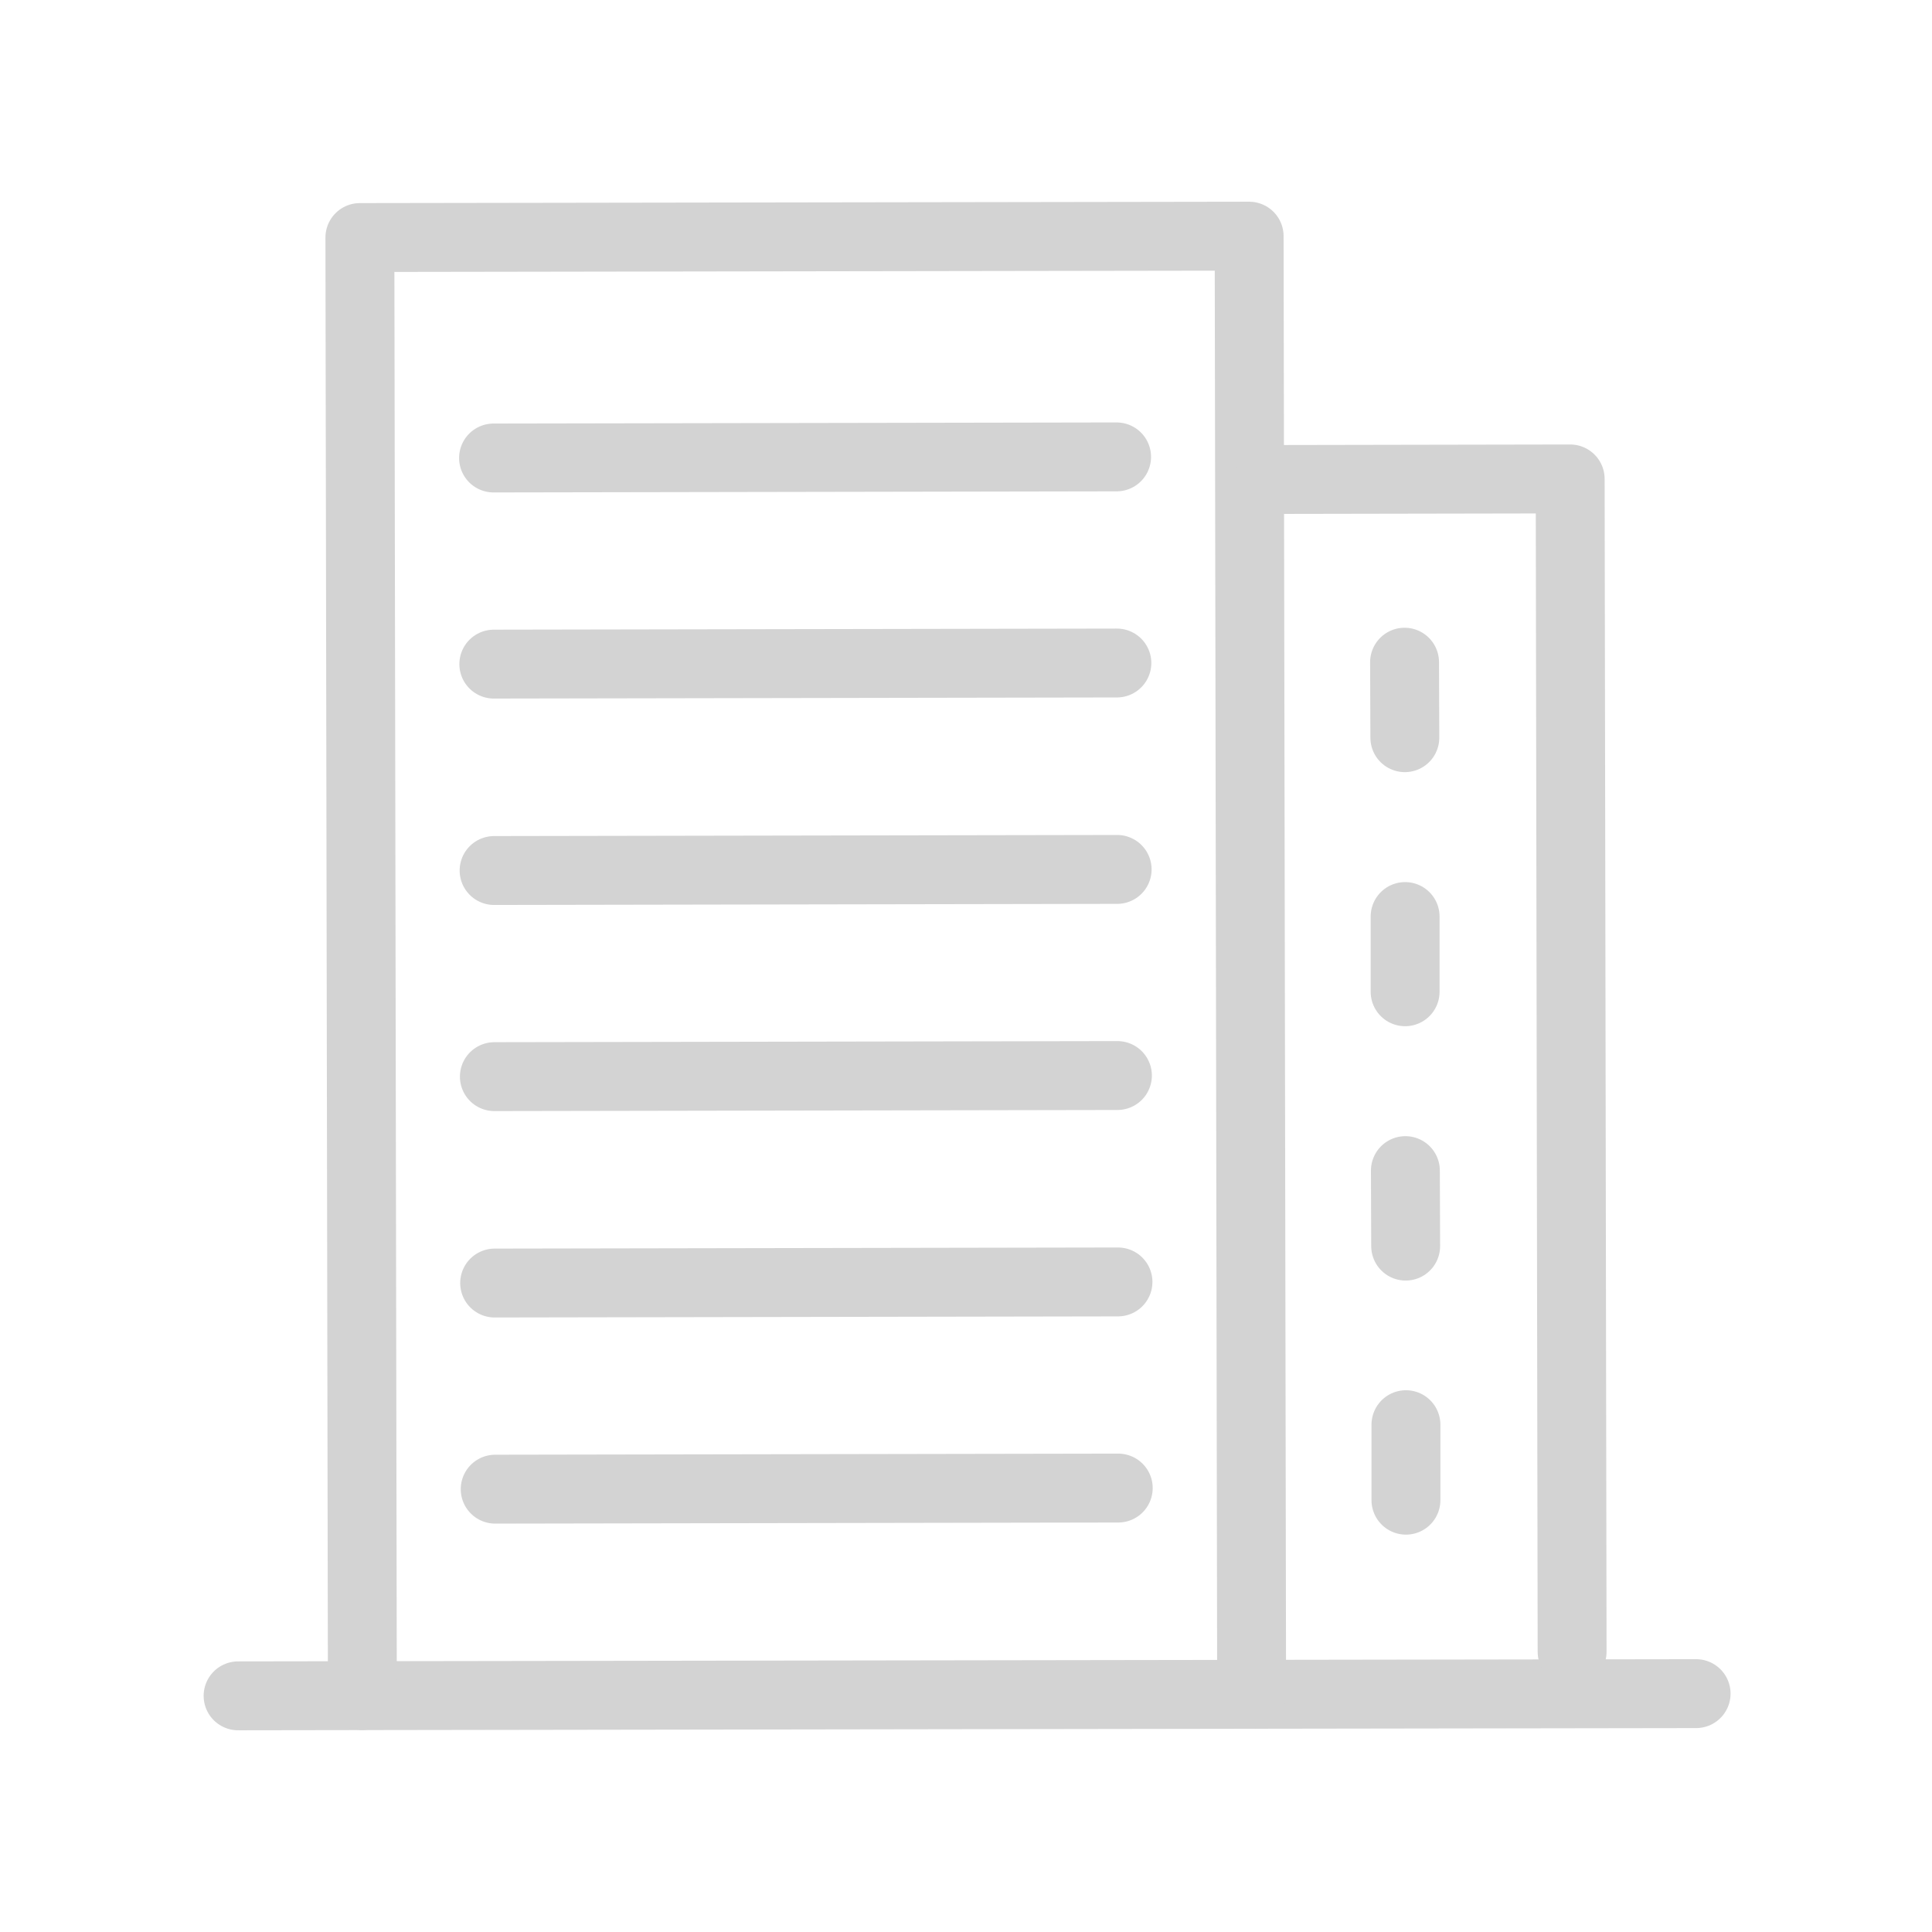
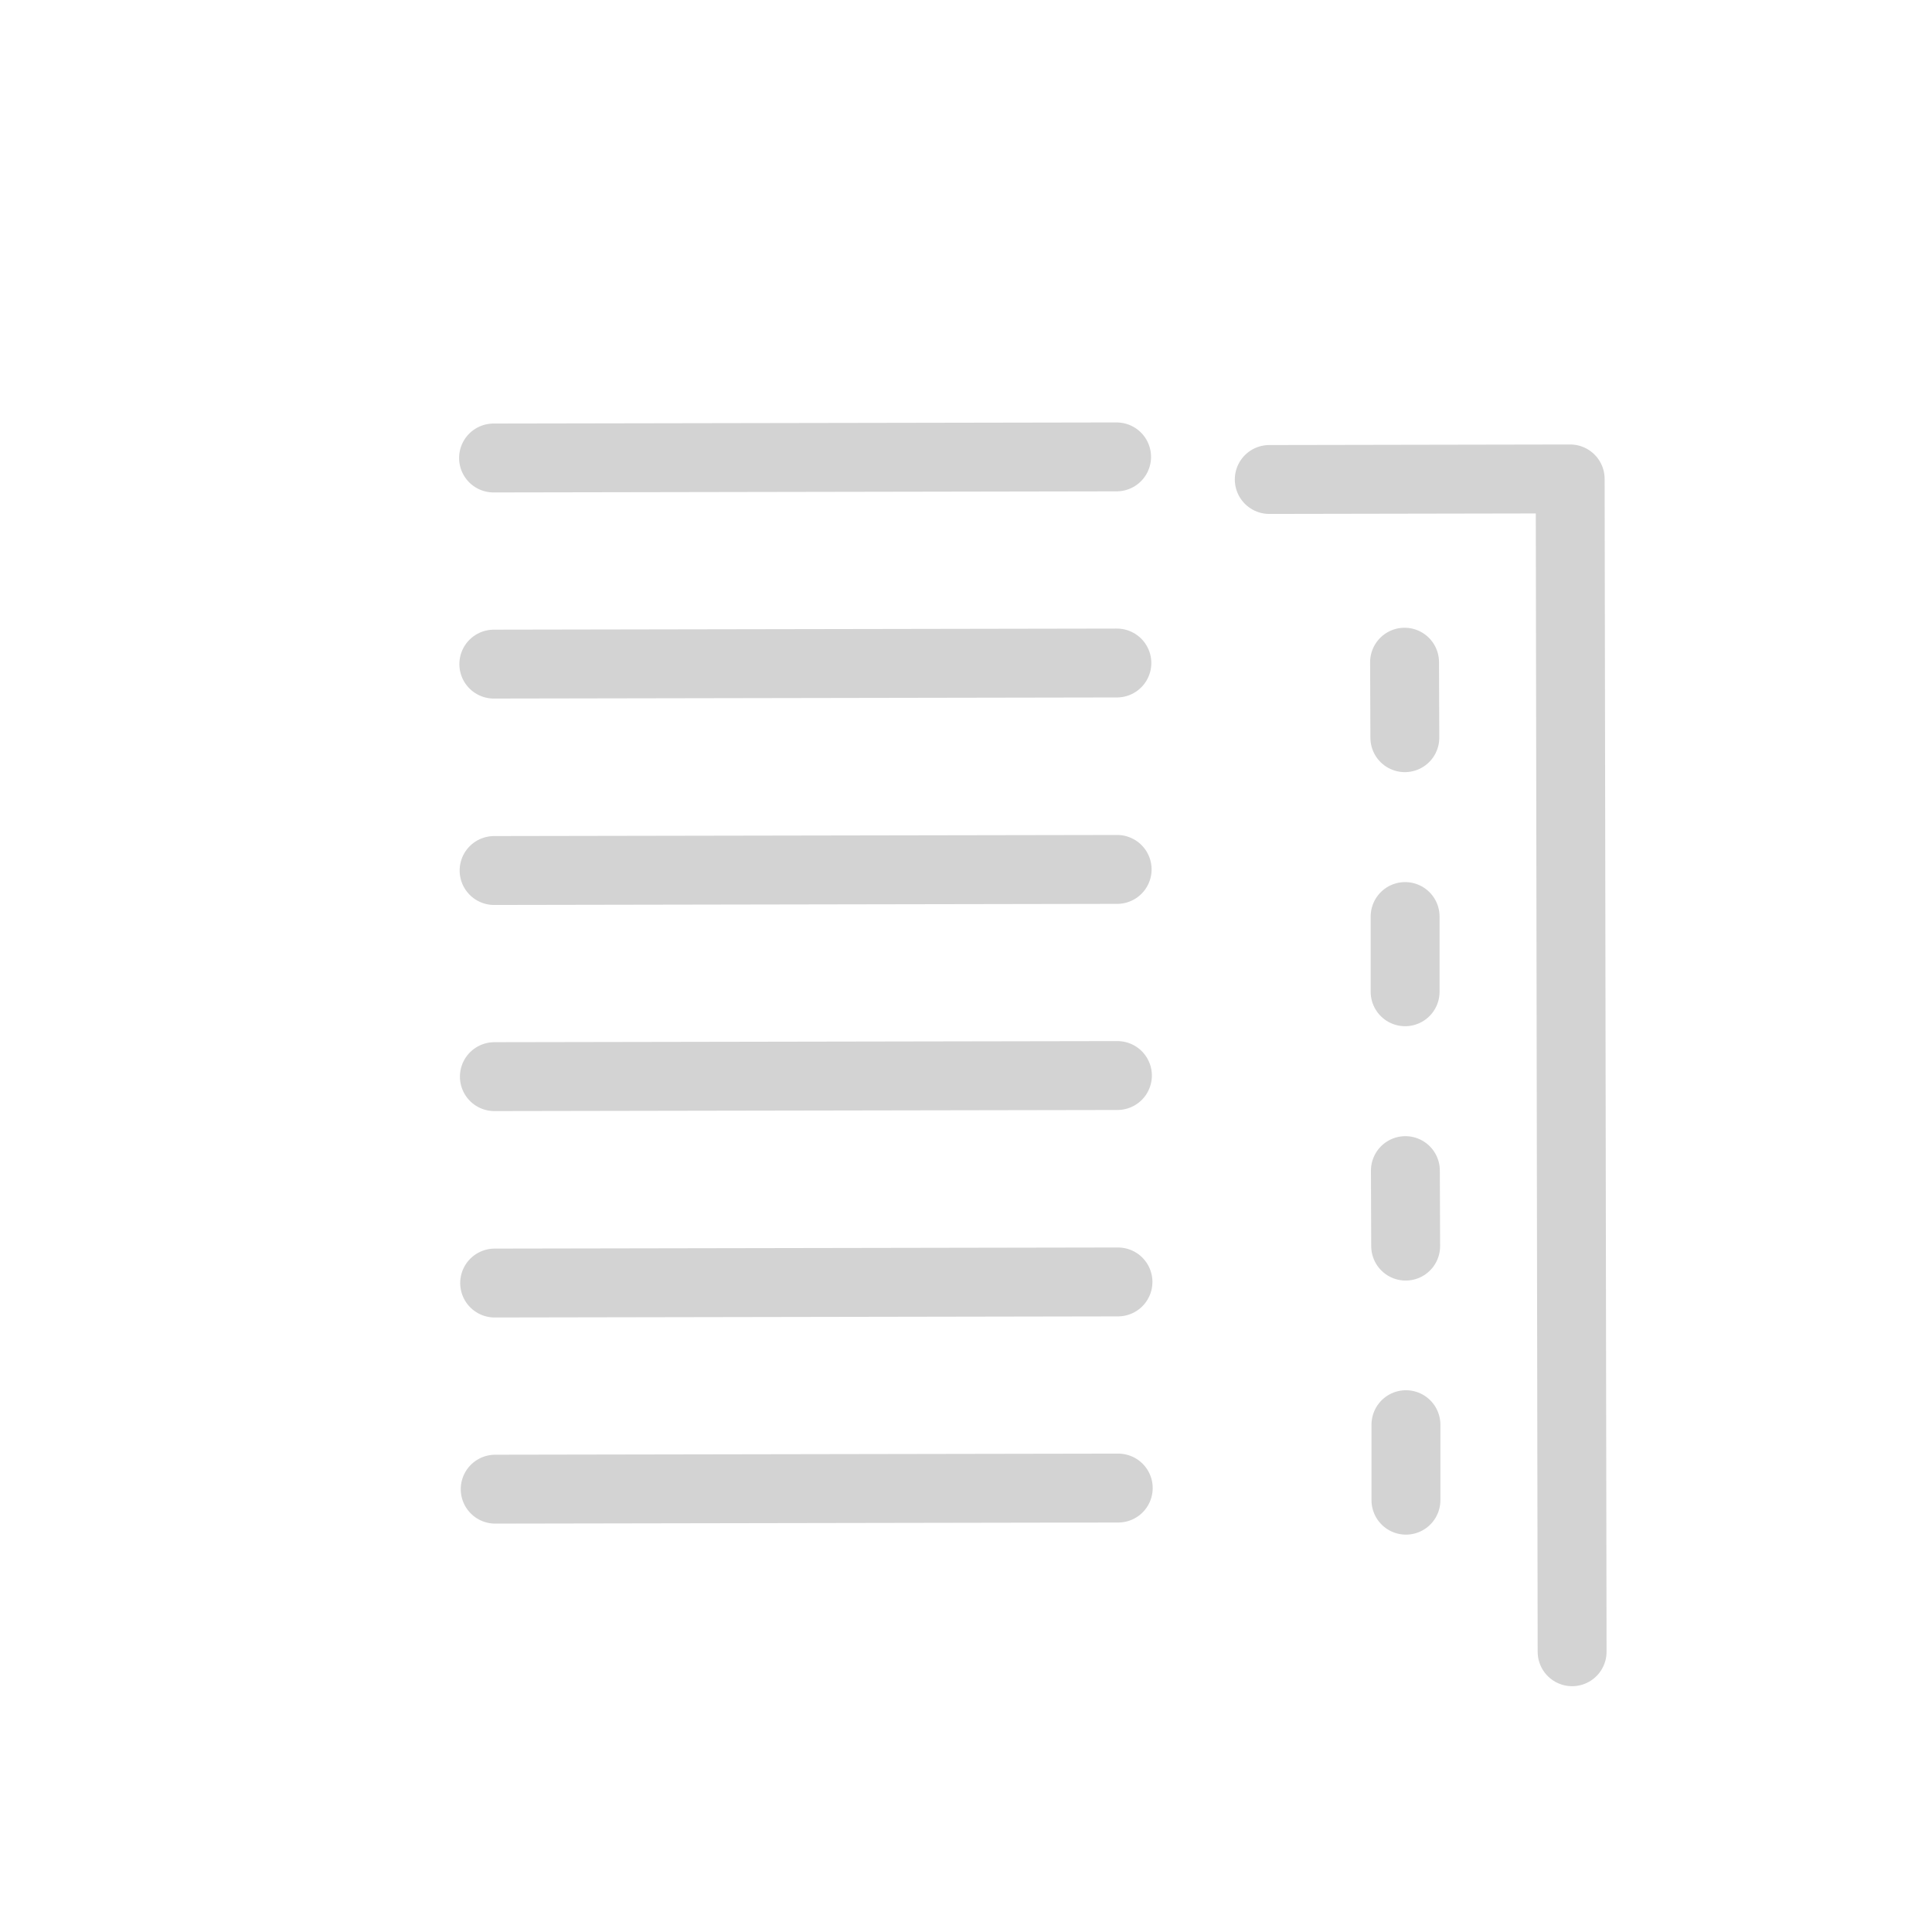
<svg xmlns="http://www.w3.org/2000/svg" viewBox="0 0 70.11 70.11">
  <defs>
    <style>.cls-1,.cls-2{fill:none;}.cls-2{stroke:#d3d3d3;stroke-linecap:round;stroke-linejoin:round;stroke-width:2.5px;}</style>
  </defs>
  <title>icon-block-commercial-biz</title>
  <g id="Layer_2" data-name="Layer 2">
    <g id="Layer_1-2" data-name="Layer 1">
      <rect class="cls-1" x="0.06" y="0.06" width="70" height="70" transform="translate(-0.06 0.06) rotate(-0.09)" />
-       <line class="cls-2" x1="8.64" y1="61.54" x2="61.55" y2="61.46" />
-       <polyline class="cls-2" points="13.15 61.53 13.06 8.62 45.33 8.57 45.42 61.48" />
      <polyline class="cls-2" points="46.06 17.4 56.98 17.38 57.05 59.94" />
      <line class="cls-2" x1="17.91" y1="16.62" x2="40.52" y2="16.58" />
      <line class="cls-2" x1="17.97" y1="54.04" x2="40.58" y2="54" />
      <line class="cls-2" x1="17.95" y1="46.56" x2="40.57" y2="46.52" />
      <line class="cls-2" x1="50.98" y1="26.77" x2="50.97" y2="24.03" />
      <line class="cls-2" x1="50.99" y1="35.99" x2="50.99" y2="33.26" />
      <line class="cls-2" x1="51.01" y1="45.22" x2="51" y2="42.48" />
      <line class="cls-2" x1="51.02" y1="54.44" x2="51.02" y2="51.7" />
      <line class="cls-2" x1="17.92" y1="24.1" x2="40.53" y2="24.06" />
      <line class="cls-2" x1="17.93" y1="31.59" x2="40.54" y2="31.55" />
      <line class="cls-2" x1="17.94" y1="39.07" x2="40.55" y2="39.03" />
    </g>
  </g>
</svg>